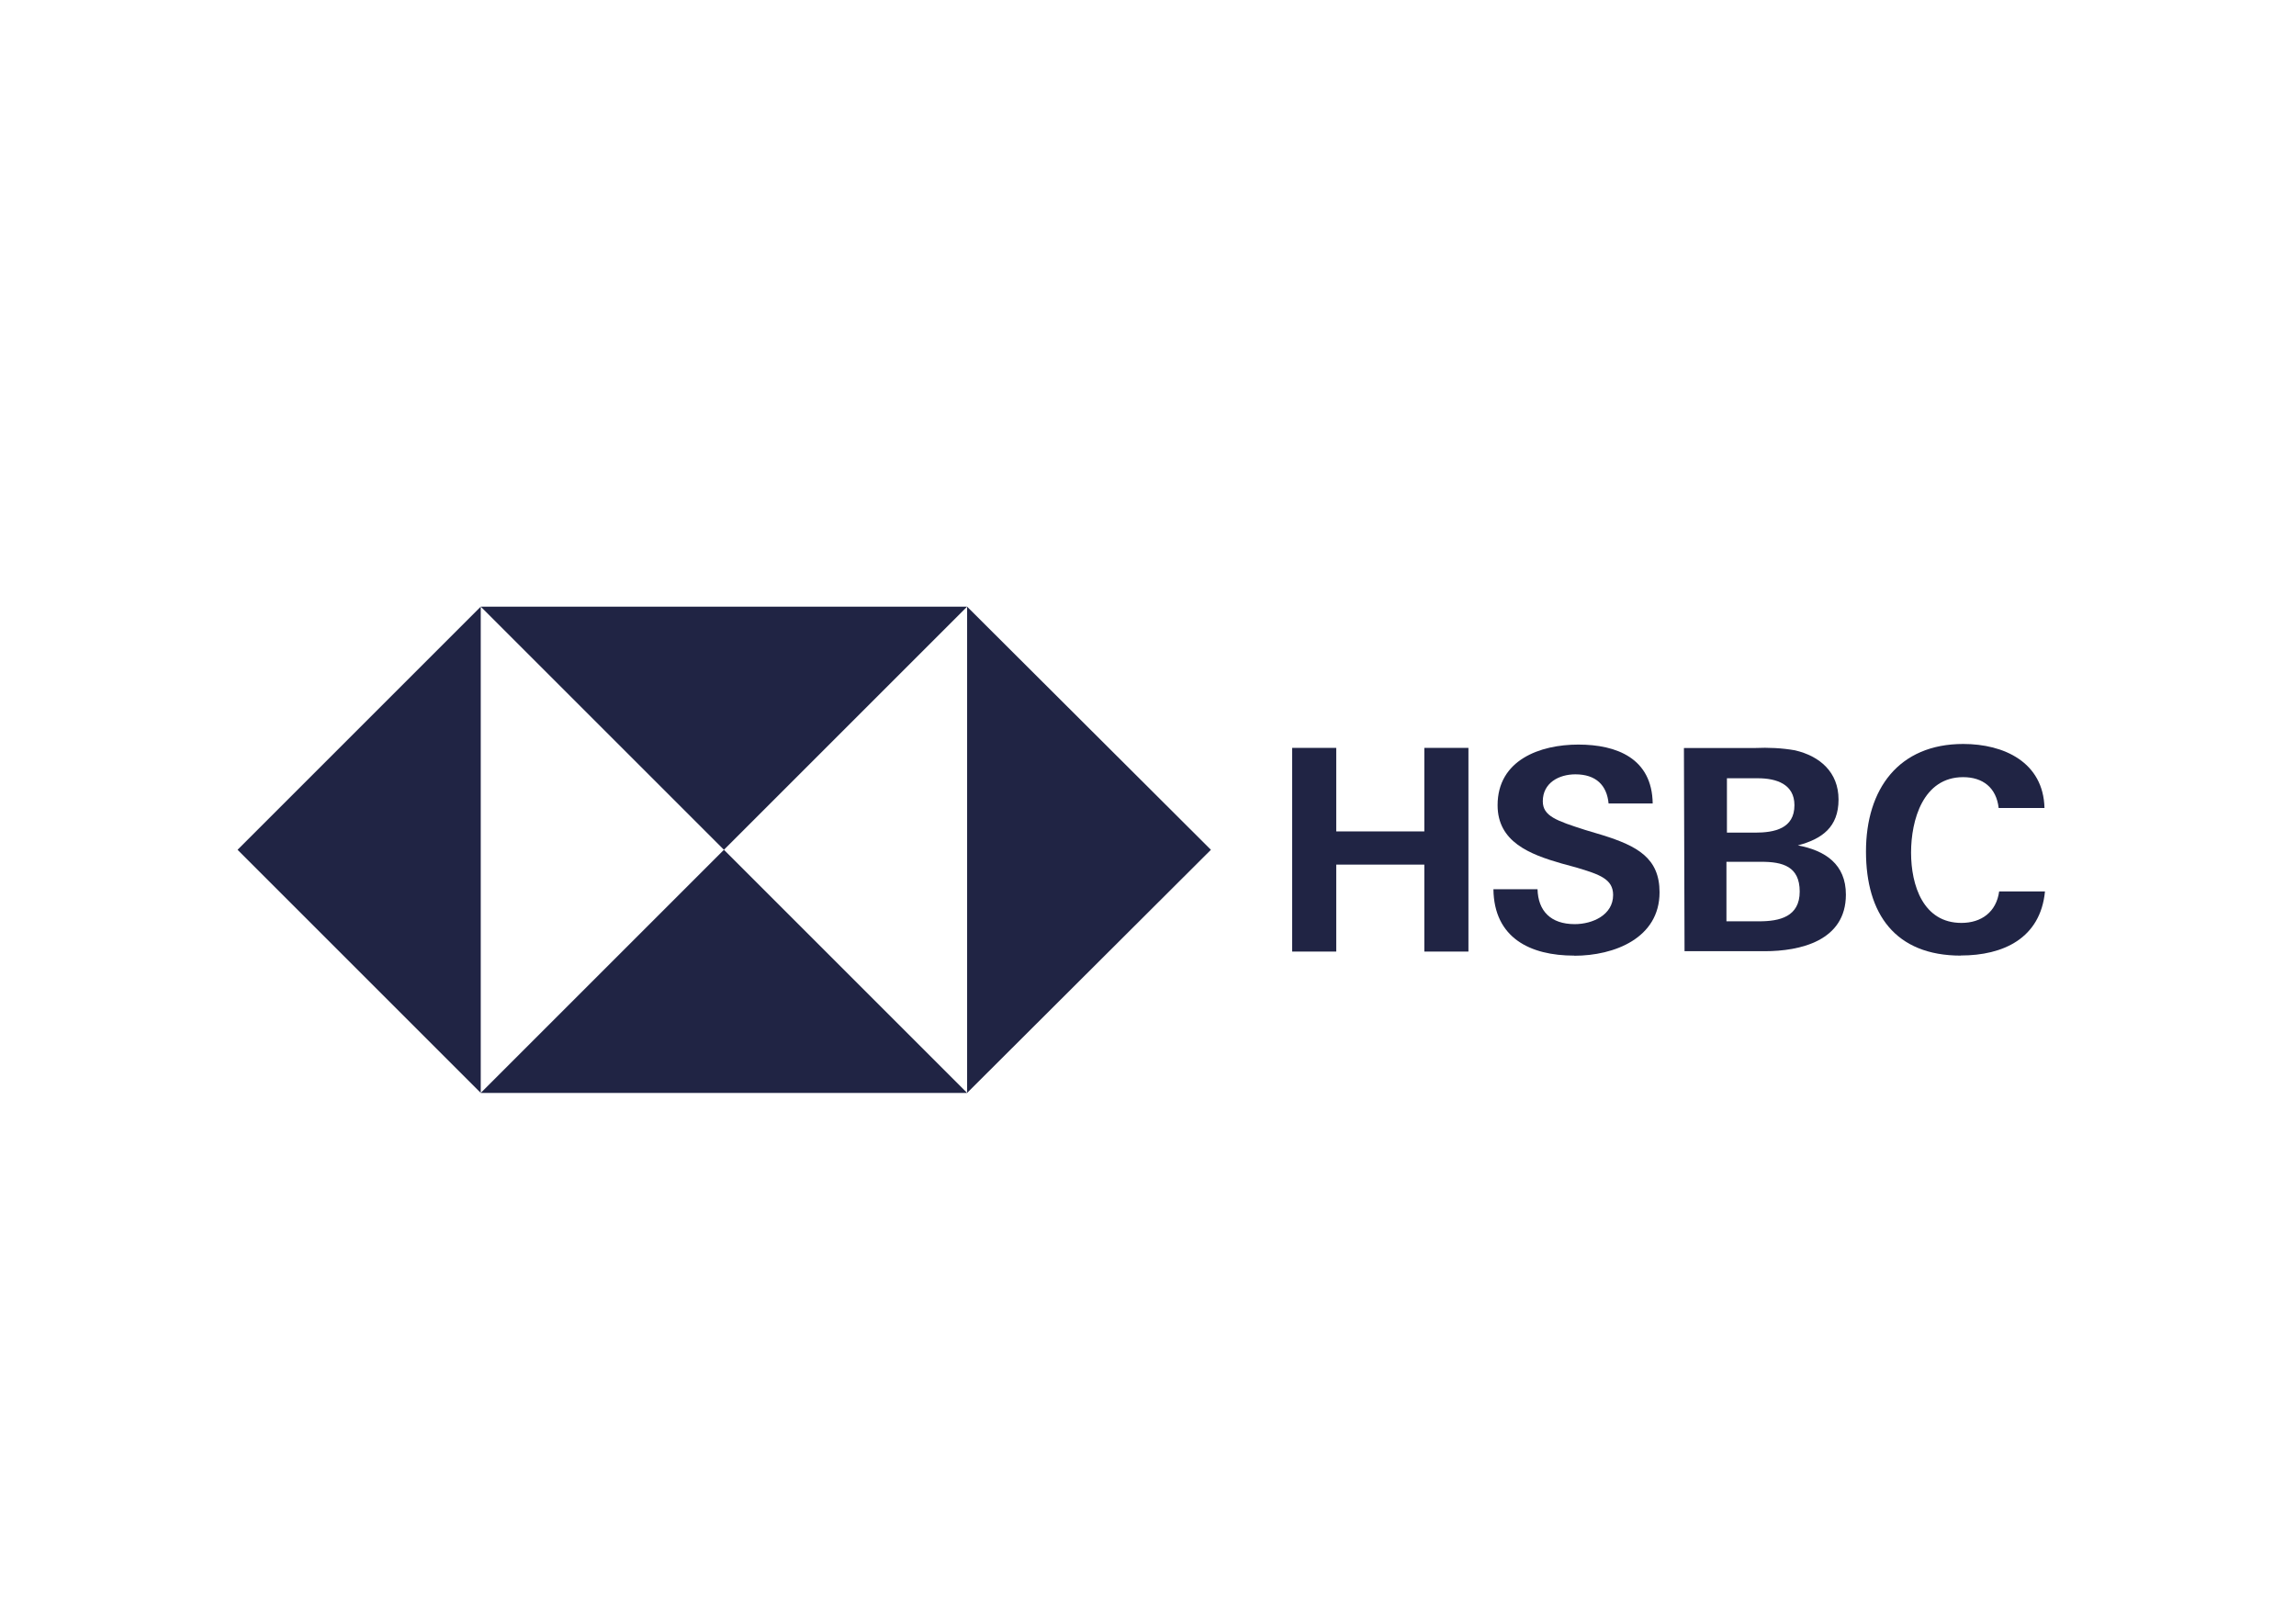
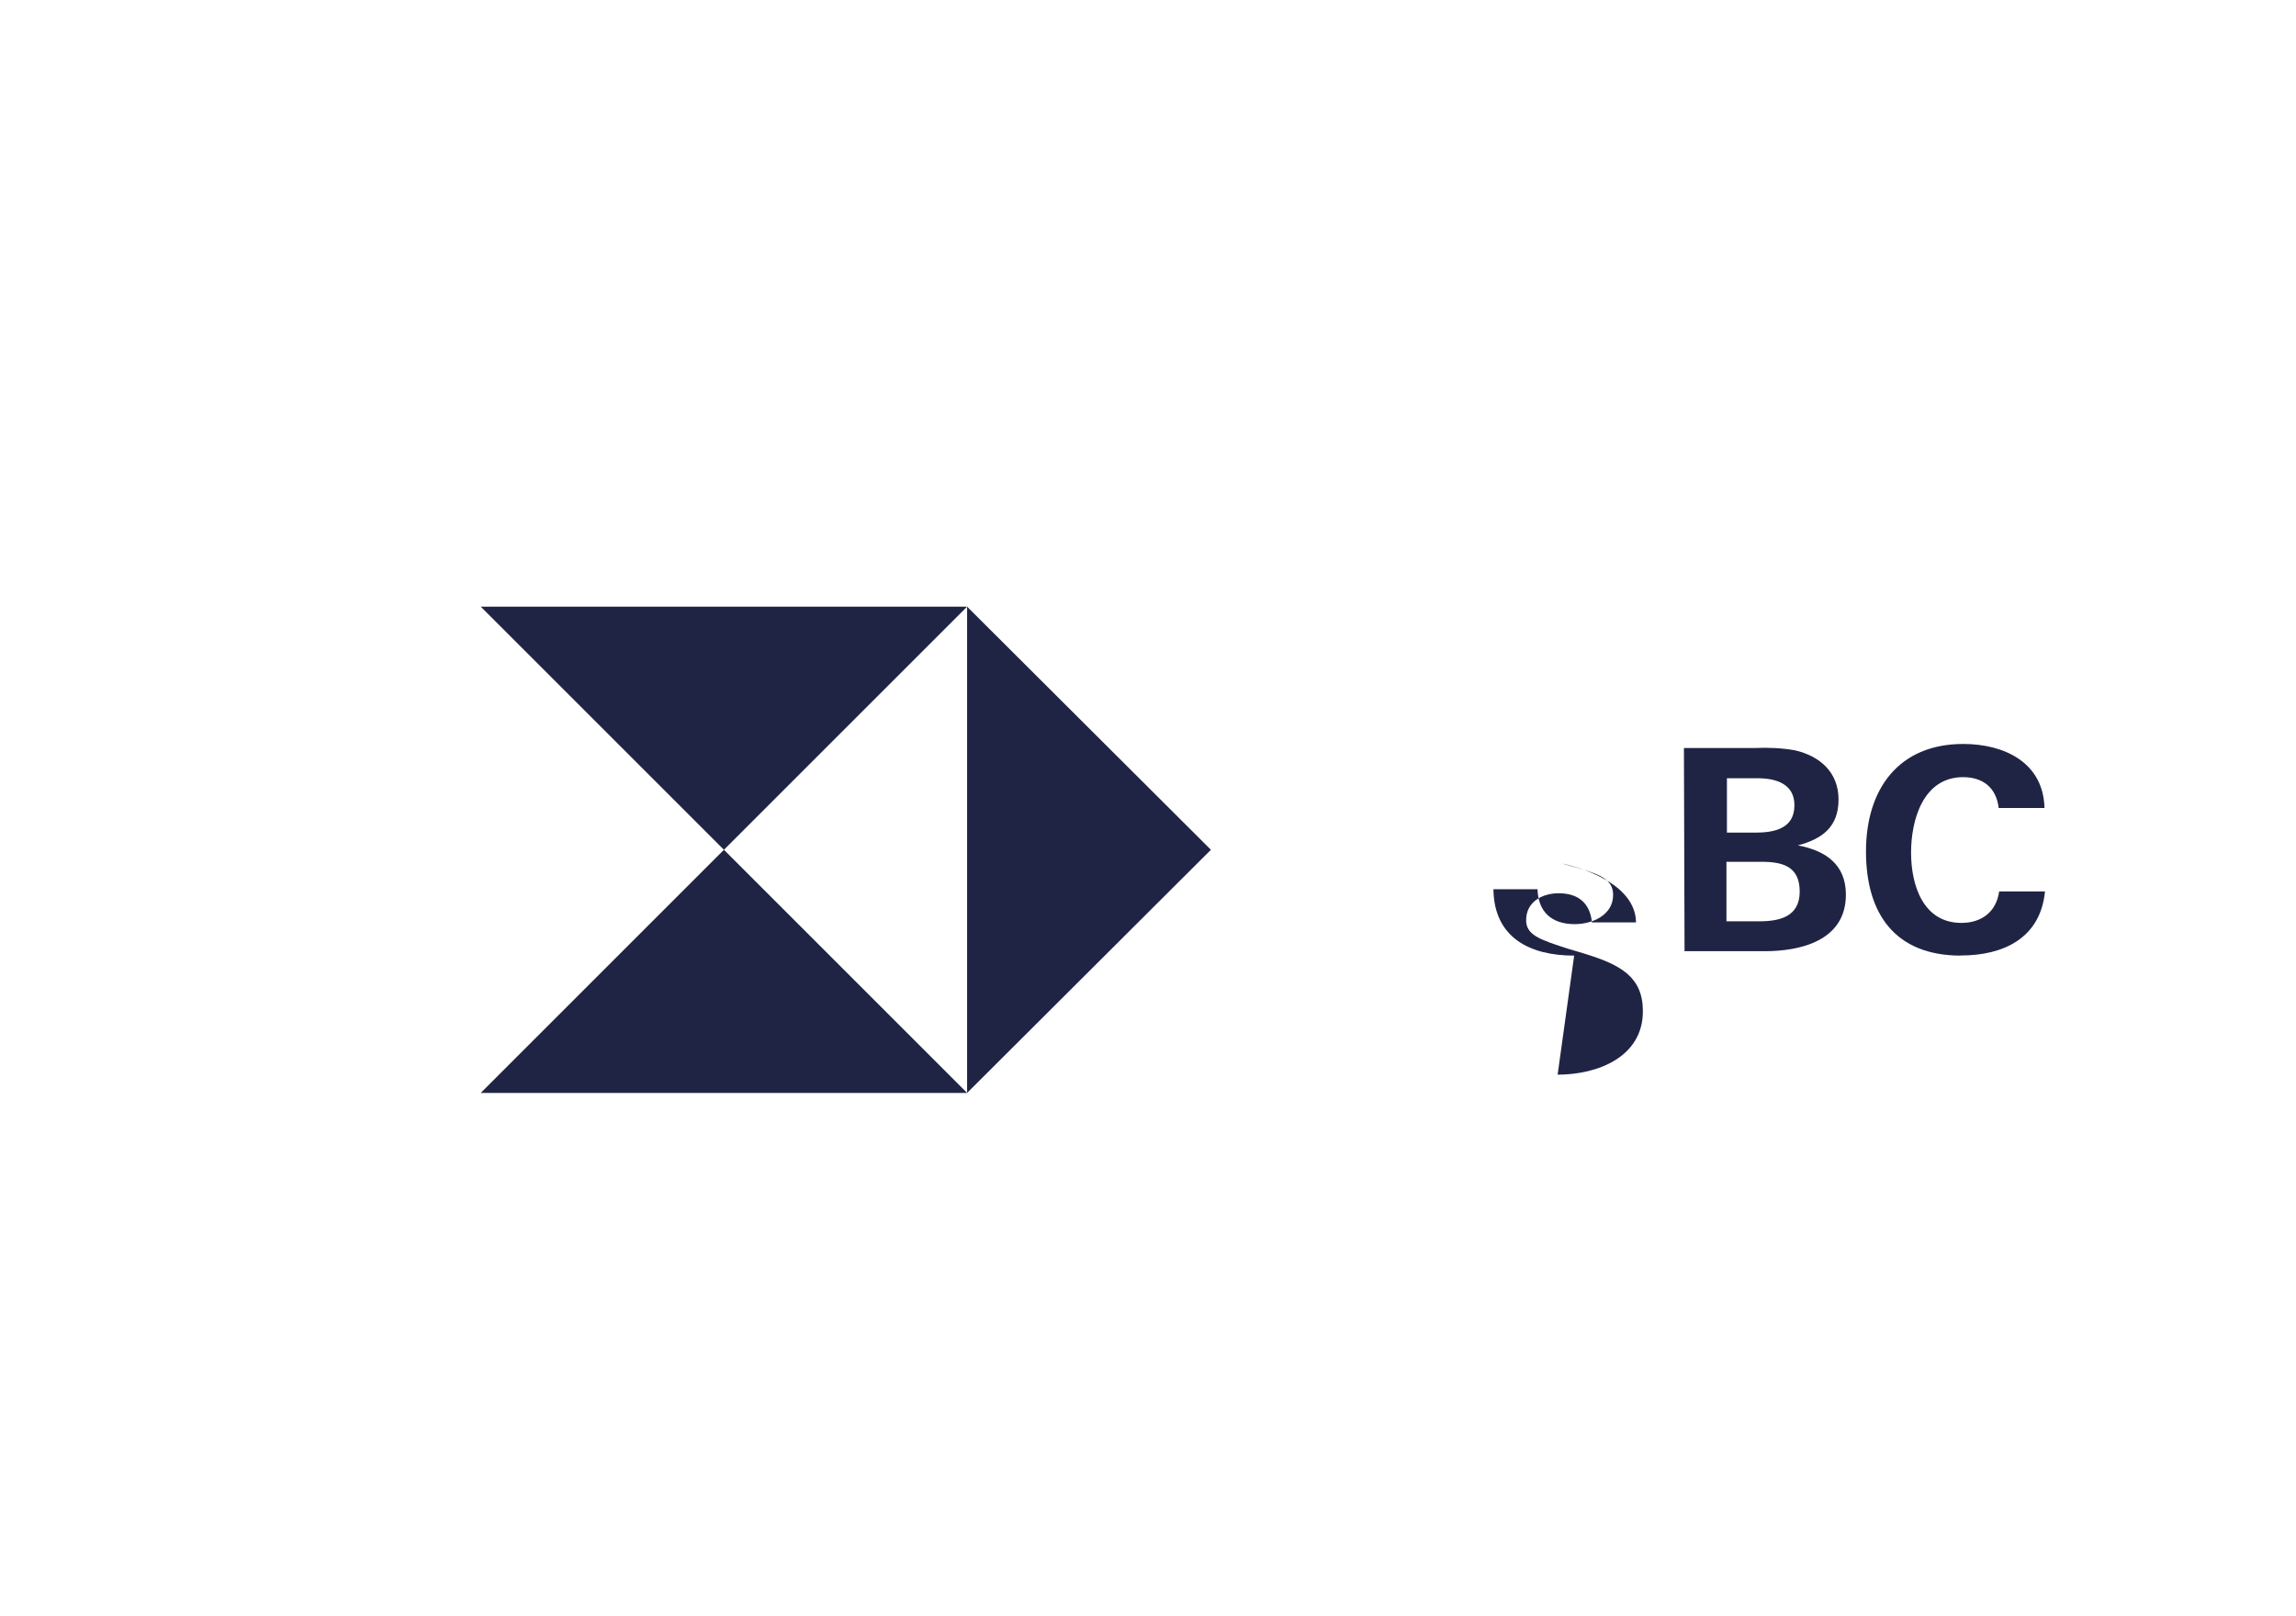
<svg xmlns="http://www.w3.org/2000/svg" id="Layer_1" data-name="Layer 1" viewBox="0 0 187.41 131.94">
  <defs>
    <style>
      .cls-1 {
        fill: #202444;
        stroke-width: 0px;
      }
    </style>
  </defs>
  <polygon class="cls-1" points="98.84 69.38 78.94 49.53 78.94 89.23 98.84 69.38" />
  <polygon class="cls-1" points="59.09 69.38 78.94 49.53 39.24 49.53 59.09 69.38" />
-   <polygon class="cls-1" points="19.39 69.38 39.24 89.23 39.24 49.53 19.39 69.38" />
  <polygon class="cls-1" points="59.09 69.38 39.24 89.23 78.94 89.23 59.09 69.38" />
-   <path class="cls-1" d="M116.26,70.59h-7.19v7.1h-3.6v-16.63h3.6v6.82h7.19v-6.82h3.6v16.63h-3.6v-7.1Z" />
-   <path class="cls-1" d="M128.49,78.02c-3.6,0-6.54-1.45-6.59-5.42h3.6c.05,1.77,1.07,2.85,3.04,2.85,1.45,0,3.13-.75,3.13-2.38,0-1.31-1.12-1.68-2.99-2.24l-1.21-.33c-2.62-.75-5.23-1.77-5.23-4.76,0-3.69,3.46-4.95,6.59-4.95s6.02,1.12,6.07,4.81h-3.6c-.14-1.49-1.03-2.38-2.71-2.38-1.35,0-2.66.7-2.66,2.2,0,1.21,1.12,1.59,3.46,2.34l1.4.42c2.85.89,4.67,1.87,4.67,4.67,0,3.74-3.69,5.18-6.96,5.18Z" />
+   <path class="cls-1" d="M128.49,78.02c-3.6,0-6.54-1.45-6.59-5.42h3.6c.05,1.77,1.07,2.85,3.04,2.85,1.45,0,3.13-.75,3.13-2.38,0-1.31-1.12-1.68-2.99-2.24l-1.21-.33s6.02,1.12,6.07,4.81h-3.6c-.14-1.49-1.03-2.38-2.71-2.38-1.35,0-2.66.7-2.66,2.2,0,1.21,1.12,1.59,3.46,2.34l1.4.42c2.85.89,4.67,1.87,4.67,4.67,0,3.74-3.69,5.18-6.96,5.18Z" />
  <path class="cls-1" d="M137.46,61.07h5.79c1.07-.05,2.2,0,3.27.19,2.01.47,3.55,1.77,3.55,4.02s-1.35,3.22-3.32,3.74c2.24.42,3.92,1.54,3.92,4.02,0,3.78-3.74,4.62-6.63,4.62h-6.54l-.05-16.58ZM143.25,67.98c1.59,0,3.22-.33,3.22-2.24,0-1.73-1.49-2.2-2.99-2.2h-2.52v4.44h2.29ZM143.58,75.22c1.68,0,3.32-.37,3.32-2.43s-1.4-2.43-3.13-2.43h-2.85v4.86h2.66Z" />
  <path class="cls-1" d="M160.06,78.02c-5.37,0-7.75-3.41-7.75-8.5s2.66-8.78,7.94-8.78c3.32,0,6.54,1.49,6.63,5.23h-3.74c-.19-1.68-1.31-2.52-2.9-2.52-3.27,0-4.25,3.5-4.25,6.16s.98,5.74,4.11,5.74c1.63,0,2.85-.89,3.08-2.57h3.74c-.37,3.83-3.41,5.23-6.87,5.23Z" />
</svg>